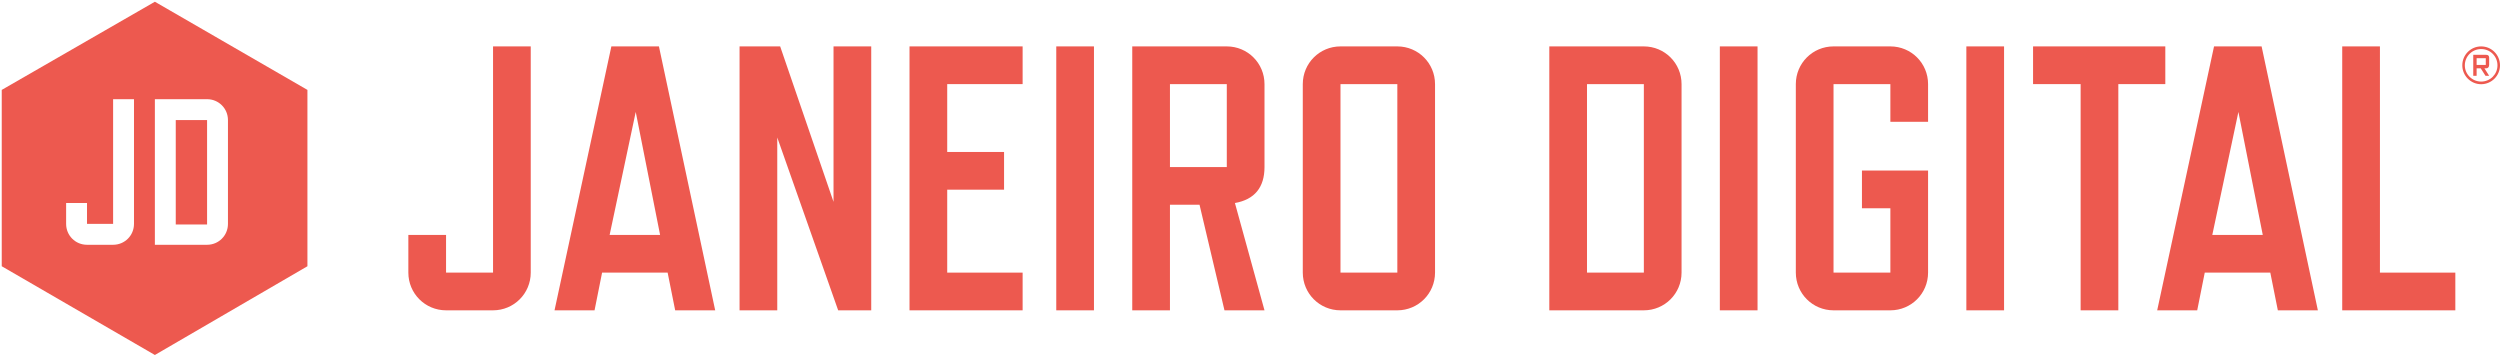
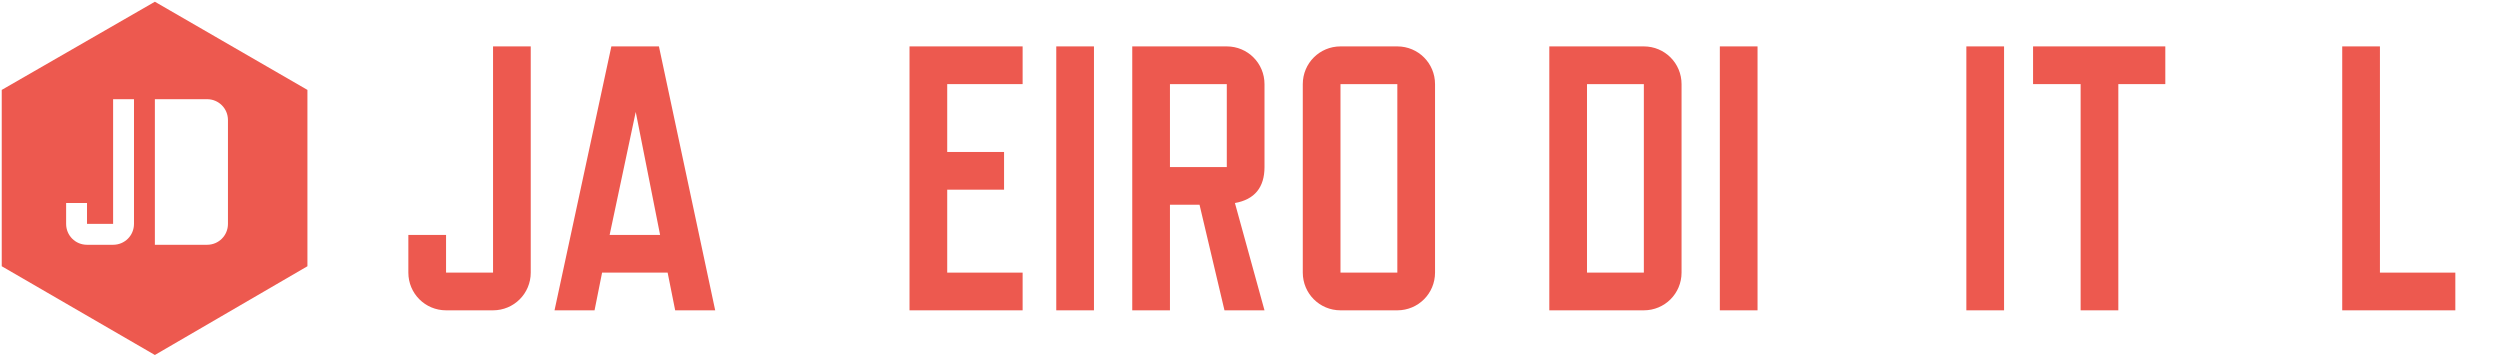
<svg xmlns="http://www.w3.org/2000/svg" width="862px" height="123px" viewBox="0 0 862 123" version="1.1">
  <title>jd-logo-red--rtm-top</title>
  <g id="Page-1" stroke="none" stroke-width="1" fill="none" fill-rule="evenodd">
    <g id="jd-logo-red--rtm-top" fill="#ED594F" fill-rule="nonzero">
      <g id="jd-logo-red1">
        <g id="Group" transform="translate(140, 16)">
          <path d="M43,78 C43,85.2 37.2,91 30,91 L13.8,91 C6.6,91 0.8,85.2 0.8,78 L0.8,65 L13.8,65 L13.8,78 L30,78 L30,0 L43,0 L43,78 Z" id="Path" />
          <path d="M106.6,91 L92.8,91 L90.2,78 L67.6,78 L65,91 L51.2,91 L70.8,0 L87.2,0 L106.6,91 Z M87.6,65 L79.2,22.6 L70.2,65 L87.6,65 Z" id="Shape" />
-           <polygon id="Path" points="160.4 91 149 91 128 31.4 128 91 115 91 115 0 129 0 147.4 53.6 147.4 0 160.4 0" />
          <polygon id="Path" points="212.6 91 173.6 91 173.6 0 212.6 0 212.6 13 186.6 13 186.6 36.4 206.2 36.4 206.2 49.4 186.6 49.4 186.6 78 212.6 78" />
          <polygon id="Path" points="237.2 91 224.2 91 224.2 0 237.2 0" />
          <path d="M296,91 L282.2,91 L273.6,54.6 L263.4,54.6 L263.4,91 L250.4,91 L250.4,0 L283,0 C290.2,0 296,5.8 296,13 L296,41.6 C296,48.6 292.6,52.8 285.8,54 L296,91 Z M283,41.6 L283,13 L263.4,13 L263.4,41.6 L283,41.6 Z" id="Shape" />
          <path d="M341.8,91 L322.2,91 C315,91 309.2,85.2 309.2,78 L309.2,13 C309.2,5.8 315,0 322.2,0 L341.8,0 C349,0 354.8,5.8 354.8,13 L354.8,78 C354.8,85.2 349,91 341.8,91 Z M341.8,78 L341.8,13 L322.2,13 L322.2,78 L341.8,78 Z" id="Shape" />
          <path d="M439.8,78 C439.8,85.2 434,91 426.8,91 L394.2,91 L394.2,0 L426.8,0 C434,0 439.8,5.8 439.8,13 L439.8,78 Z M426.8,78 L426.8,13 L407.2,13 L407.2,78 L426.8,78 Z" id="Shape" />
          <polygon id="Path" points="466 91 453 91 453 0 466 0" />
-           <path d="M524.8,78 C524.8,85.2 519,91 511.8,91 L492.2,91 C485,91 479.2,85.2 479.2,78 L479.2,13 C479.2,5.8 485,0 492.2,0 L511.8,0 C519,0 524.8,5.8 524.8,13 L524.8,26 L511.8,26 L511.8,13 L492.2,13 L492.2,78 L511.8,78 L511.8,55.8 L502,55.8 L502,42.8 L524.8,42.8 L524.8,78 Z" id="Path" />
          <polygon id="Path" points="551 91 538 91 538 0 551 0" />
          <polygon id="Path" points="606.6 13 590.4 13 590.4 91 577.4 91 577.4 13 561 13 561 0 606.6 0" />
-           <path d="M659.2,91 L645.4,91 L642.8,78 L620.2,78 L617.6,91 L603.8,91 L623.4,0 L639.8,0 L659.2,91 Z M640.2,65 L631.8,22.6 L622.8,65 L640.2,65 Z" id="Shape" />
          <polygon id="Path" points="706.6 91 667.6 91 667.6 0 680.6 0 680.6 78 706.6 78" />
        </g>
        <g id="Group">
-           <rect id="Rectangle" x="60.6" y="41.4" width="10.8" height="36" />
          <path d="M53.4,0.6 L0.6,31 L0.6,91.8 L53.4,122.4 L106,91.8 L106,31 L53.4,0.6 Z M46.2,77.2 C46.2,81.2 43,84.4 39,84.4 L30,84.4 C26,84.4 22.8,81.2 22.8,77.2 L22.8,70 L30,70 L30,77.2 L39,77.2 L39,34.2 L46.2,34.2 L46.2,77.2 Z M78.6,77.2 C78.6,81.2 75.4,84.4 71.4,84.4 L53.4,84.4 L53.4,34.2 L71.4,34.2 C75.4,34.2 78.6,37.4 78.6,41.4 L78.6,77.2 Z" id="Shape" />
        </g>
      </g>
-       <path d="M855.5,29.036 C859.095,29.036 862,26.095 862,22.536 C862,18.905 859.095,16 855.5,16 C851.905,16 849,18.905 849,22.536 C849,26.095 851.905,29.036 855.5,29.036 Z M855.5,28.128 C852.413,28.128 849.872,25.623 849.872,22.536 C849.872,19.413 852.413,16.908 855.5,16.908 C858.623,16.908 861.128,19.413 861.128,22.536 C861.128,25.623 858.623,28.128 855.5,28.128 Z M853.939,26.131 L853.939,23.553 L855.355,23.553 L856.989,26.131 L858.26,26.131 L856.626,23.553 L857.243,23.553 C857.933,23.553 858.26,23.045 858.26,22.355 L858.26,19.922 C858.26,19.232 857.933,18.905 857.243,18.905 L852.777,18.905 L852.777,26.131 L853.939,26.131 Z M857.098,22.391 L853.939,22.391 L853.939,20.067 L857.098,20.067 L857.098,22.391 Z" id="®" />
    </g>
  </g>
</svg>